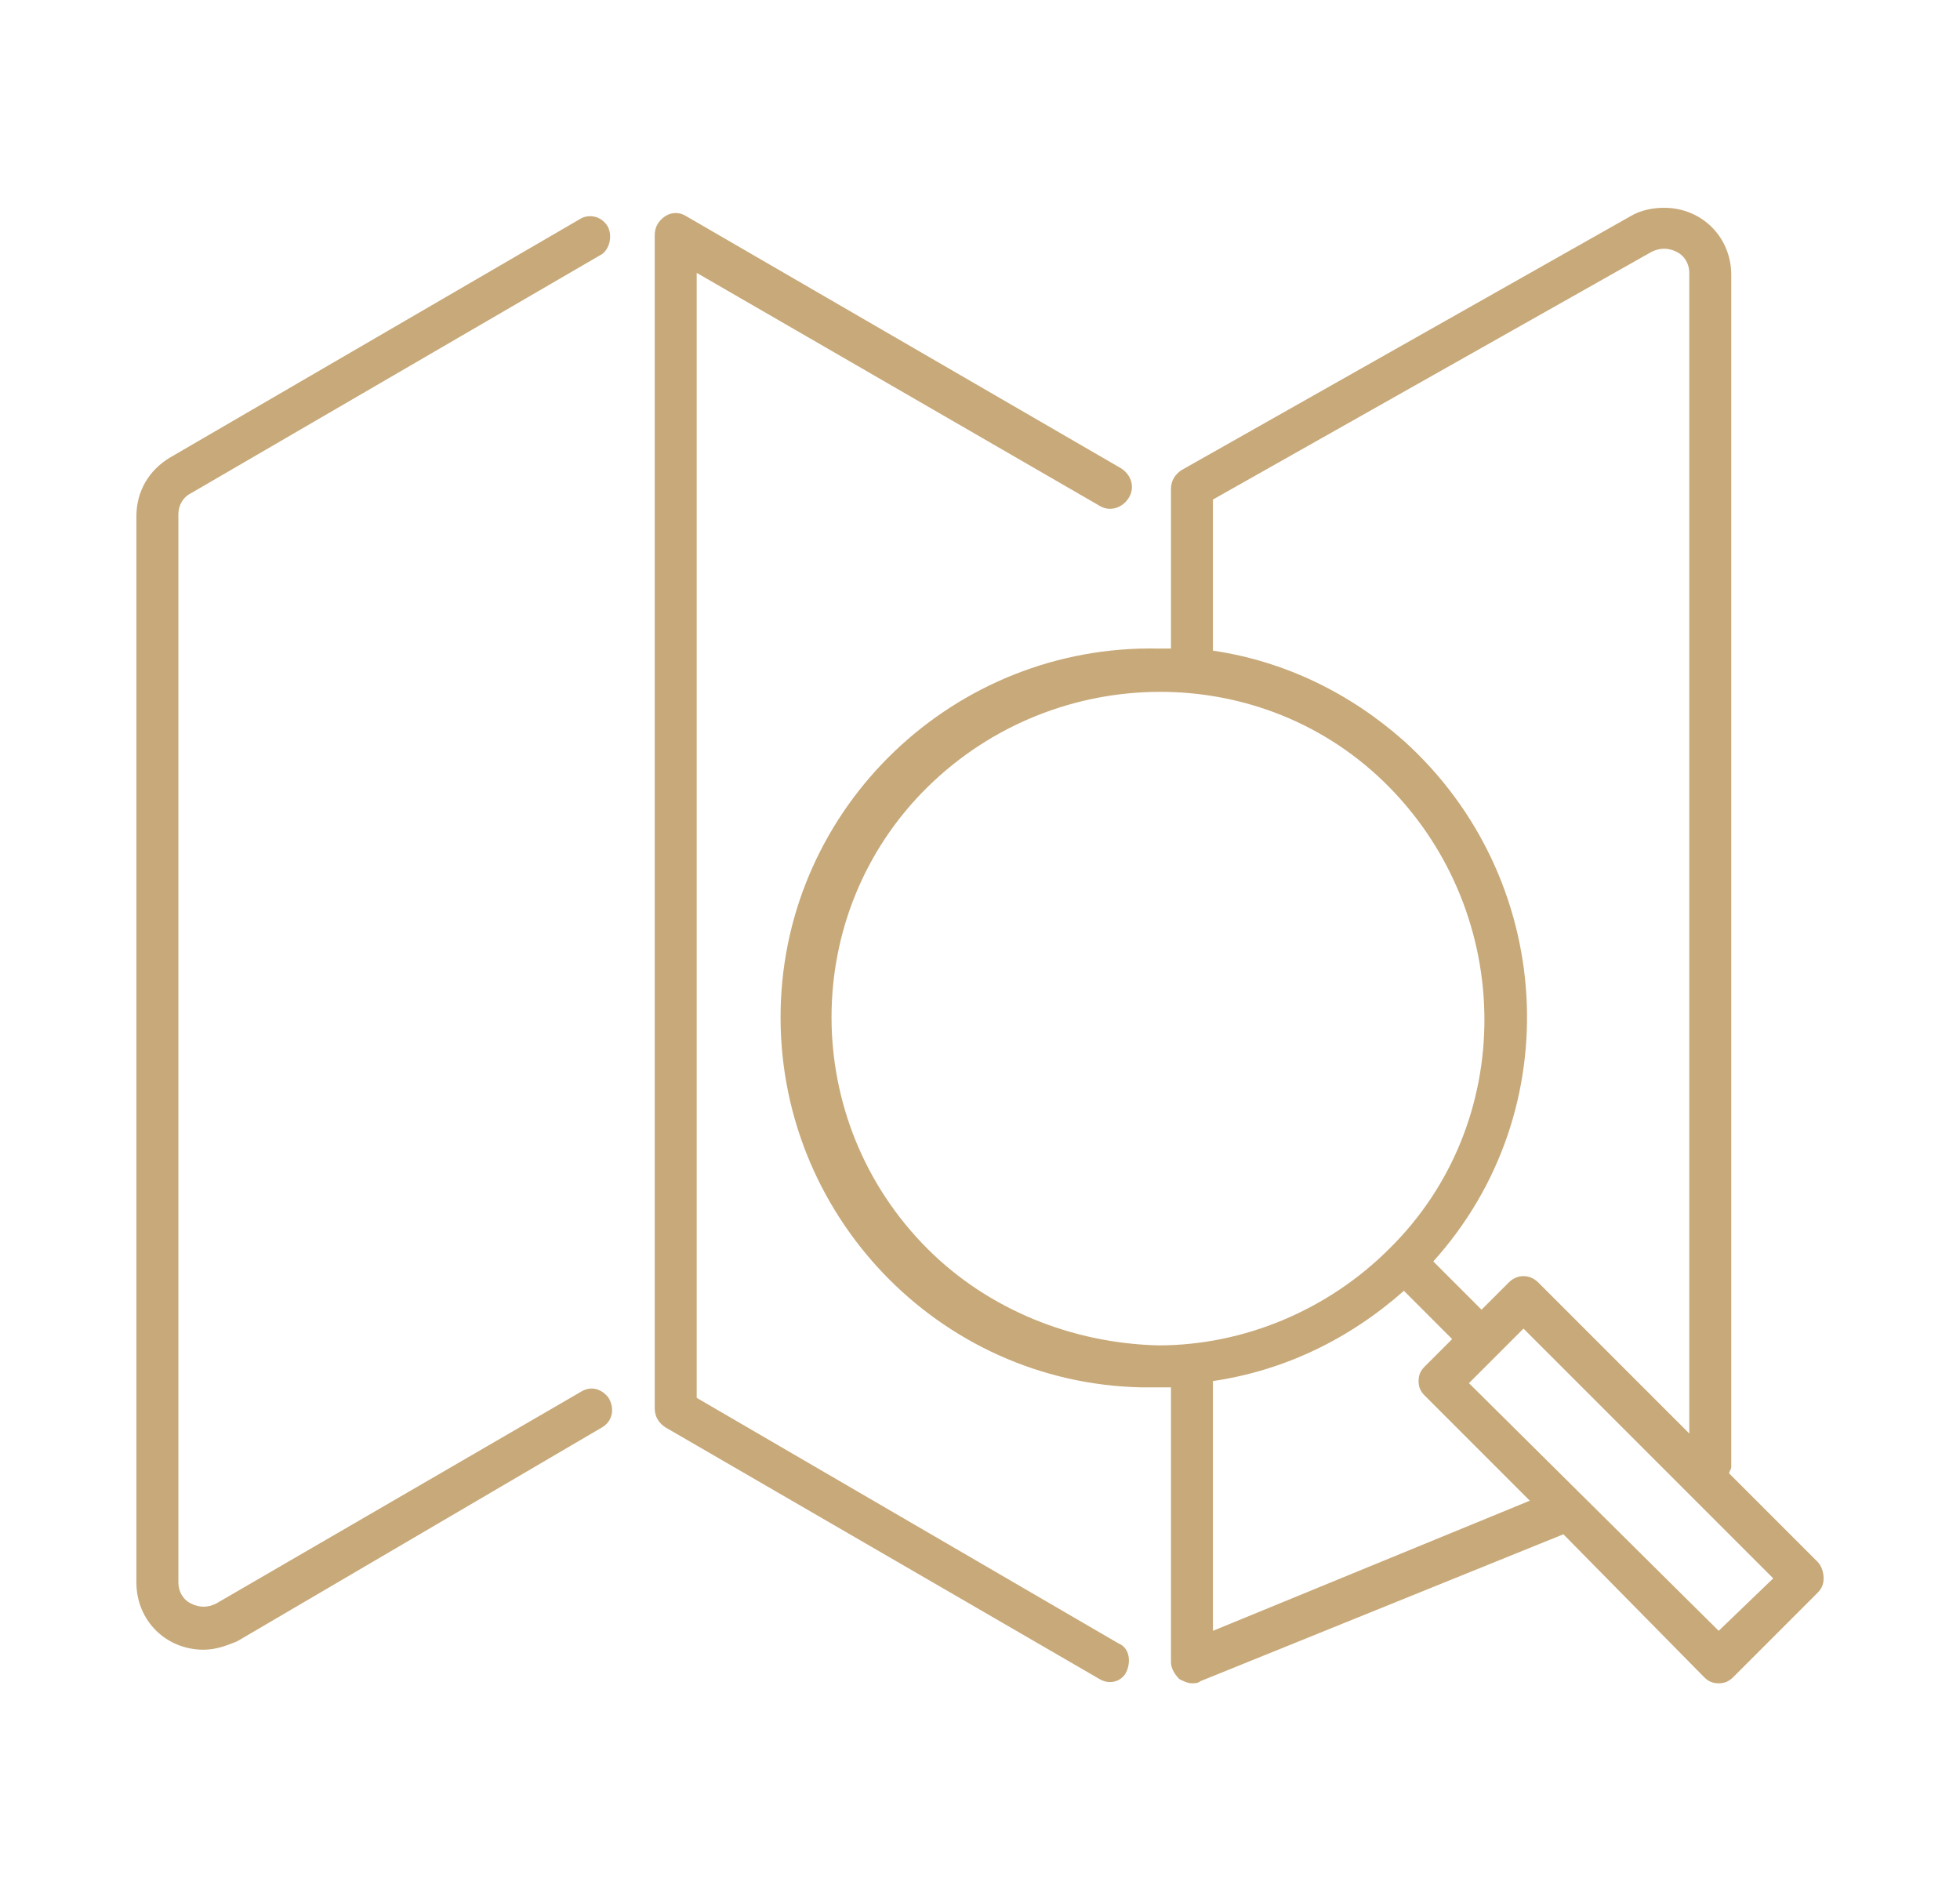
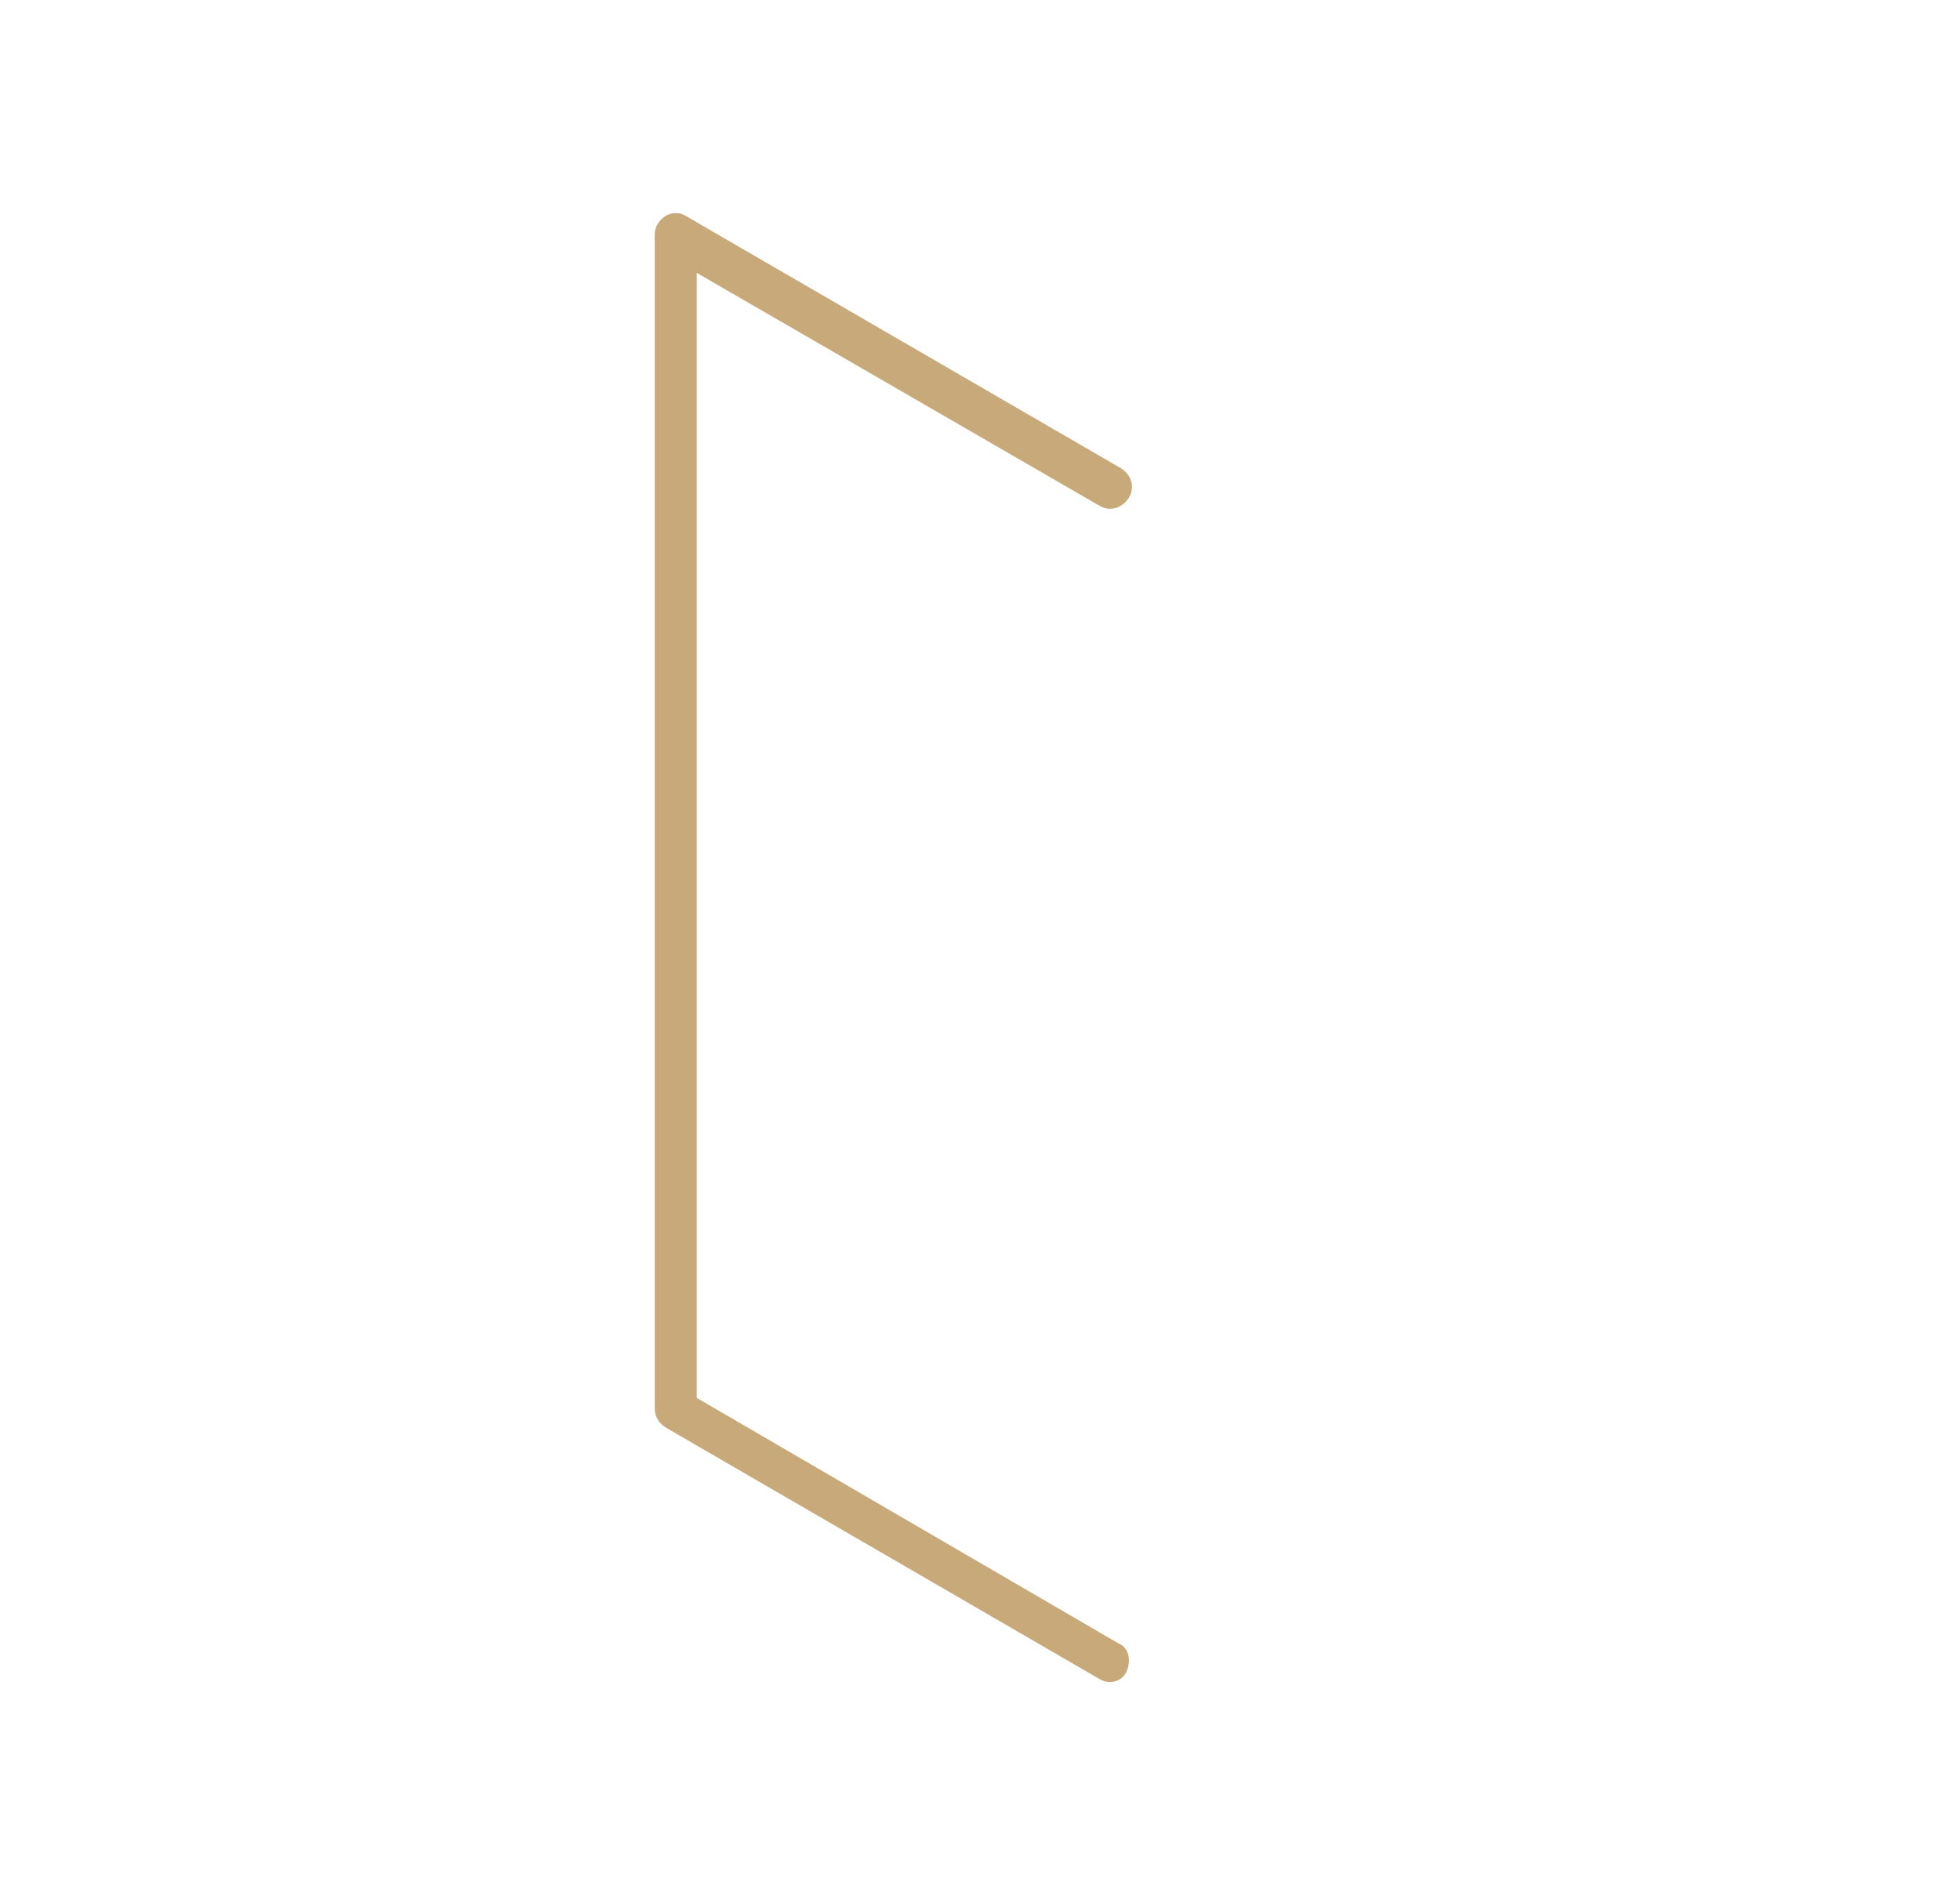
<svg xmlns="http://www.w3.org/2000/svg" version="1.1" id="Layer_1" x="0px" y="0px" viewBox="0 0 93.4 90" style="enable-background:new 0 0 93.4 90;" xml:space="preserve">
  <style type="text/css">
	.st0{fill:#C8A979;}
</style>
  <g id="Layer_26">
-     <path class="st0" d="M9.1,23.5l19.6-11.4c0.4-0.3,0.5-1,0.2-1.4c-0.3-0.4-0.8-0.5-1.2-0.3L8.1,21.8c-1,0.6-1.6,1.6-1.6,2.8v50.8   c0,1.8,1.4,3.2,3.2,3.2c0.6,0,1.1-0.2,1.6-0.4L28.7,68c0.5-0.3,0.6-0.9,0.3-1.4c-0.3-0.4-0.8-0.6-1.3-0.3L10.3,76.4   c-0.4,0.2-0.8,0.2-1.2,0c-0.4-0.2-0.6-0.6-0.6-1V24.5C8.5,24.1,8.7,23.7,9.1,23.5z" />
    <path class="st0" d="M53.3,78.3L33.2,66.6V13l19.2,11.1c0.5,0.3,1.1,0.1,1.4-0.4c0.3-0.5,0.1-1.1-0.4-1.4l-20.7-12   c-0.3-0.2-0.7-0.2-1,0c-0.3,0.2-0.5,0.5-0.5,0.9v55.9c0,0.4,0.2,0.7,0.5,0.9l20.7,12c0.5,0.3,1.1,0.1,1.3-0.4   C53.9,79.1,53.8,78.5,53.3,78.3L53.3,78.3z" />
-     <path class="st0" d="M86.6,74.4l-4.2-4.2c0-0.1,0.1-0.2,0.1-0.3V13.1c0-1.8-1.4-3.2-3.2-3.2c-0.5,0-1.1,0.1-1.6,0.4L56.3,22.4   c-0.3,0.2-0.5,0.5-0.5,0.9v7.6h-0.6c-9.7-0.2-17.8,7.5-18,17.2s7.5,17.8,17.2,18c0.3,0,0.6,0,0.8,0h0.6v13.1c0,0.3,0.2,0.6,0.4,0.8   c0.2,0.1,0.4,0.2,0.6,0.2c0.1,0,0.3,0,0.4-0.1l17.3-7l6.7,6.8c0.2,0.2,0.4,0.3,0.7,0.3c0.3,0,0.5-0.1,0.7-0.3l4-4   c0.2-0.2,0.3-0.4,0.3-0.7C86.9,74.9,86.8,74.6,86.6,74.4z M57.8,23.8L78.7,12c0.4-0.2,0.8-0.2,1.2,0c0.4,0.2,0.6,0.6,0.6,1v55.3   l-7.2-7.2c-0.4-0.4-1-0.4-1.4,0l-1.3,1.3l-2.3-2.3c6.5-7.2,5.8-18.3-1.4-24.8c-2.6-2.3-5.7-3.8-9.1-4.3V23.8z M44.2,59.5   c-6.1-6.1-6.1-16,0-22s16-6.1,22,0s6.1,16,0,22c-2.9,2.9-6.9,4.6-11,4.6C51.1,64,47.1,62.4,44.2,59.5z M57.8,77.7V65.8   c3.4-0.5,6.5-2,9.1-4.3l2.3,2.3l-1.3,1.3c-0.2,0.2-0.3,0.4-0.3,0.7c0,0.3,0.1,0.5,0.3,0.7l5,5L57.8,77.7z M81.9,77.7L70,65.9   l2.6-2.6l11.9,11.9L81.9,77.7z" />
  </g>
</svg>